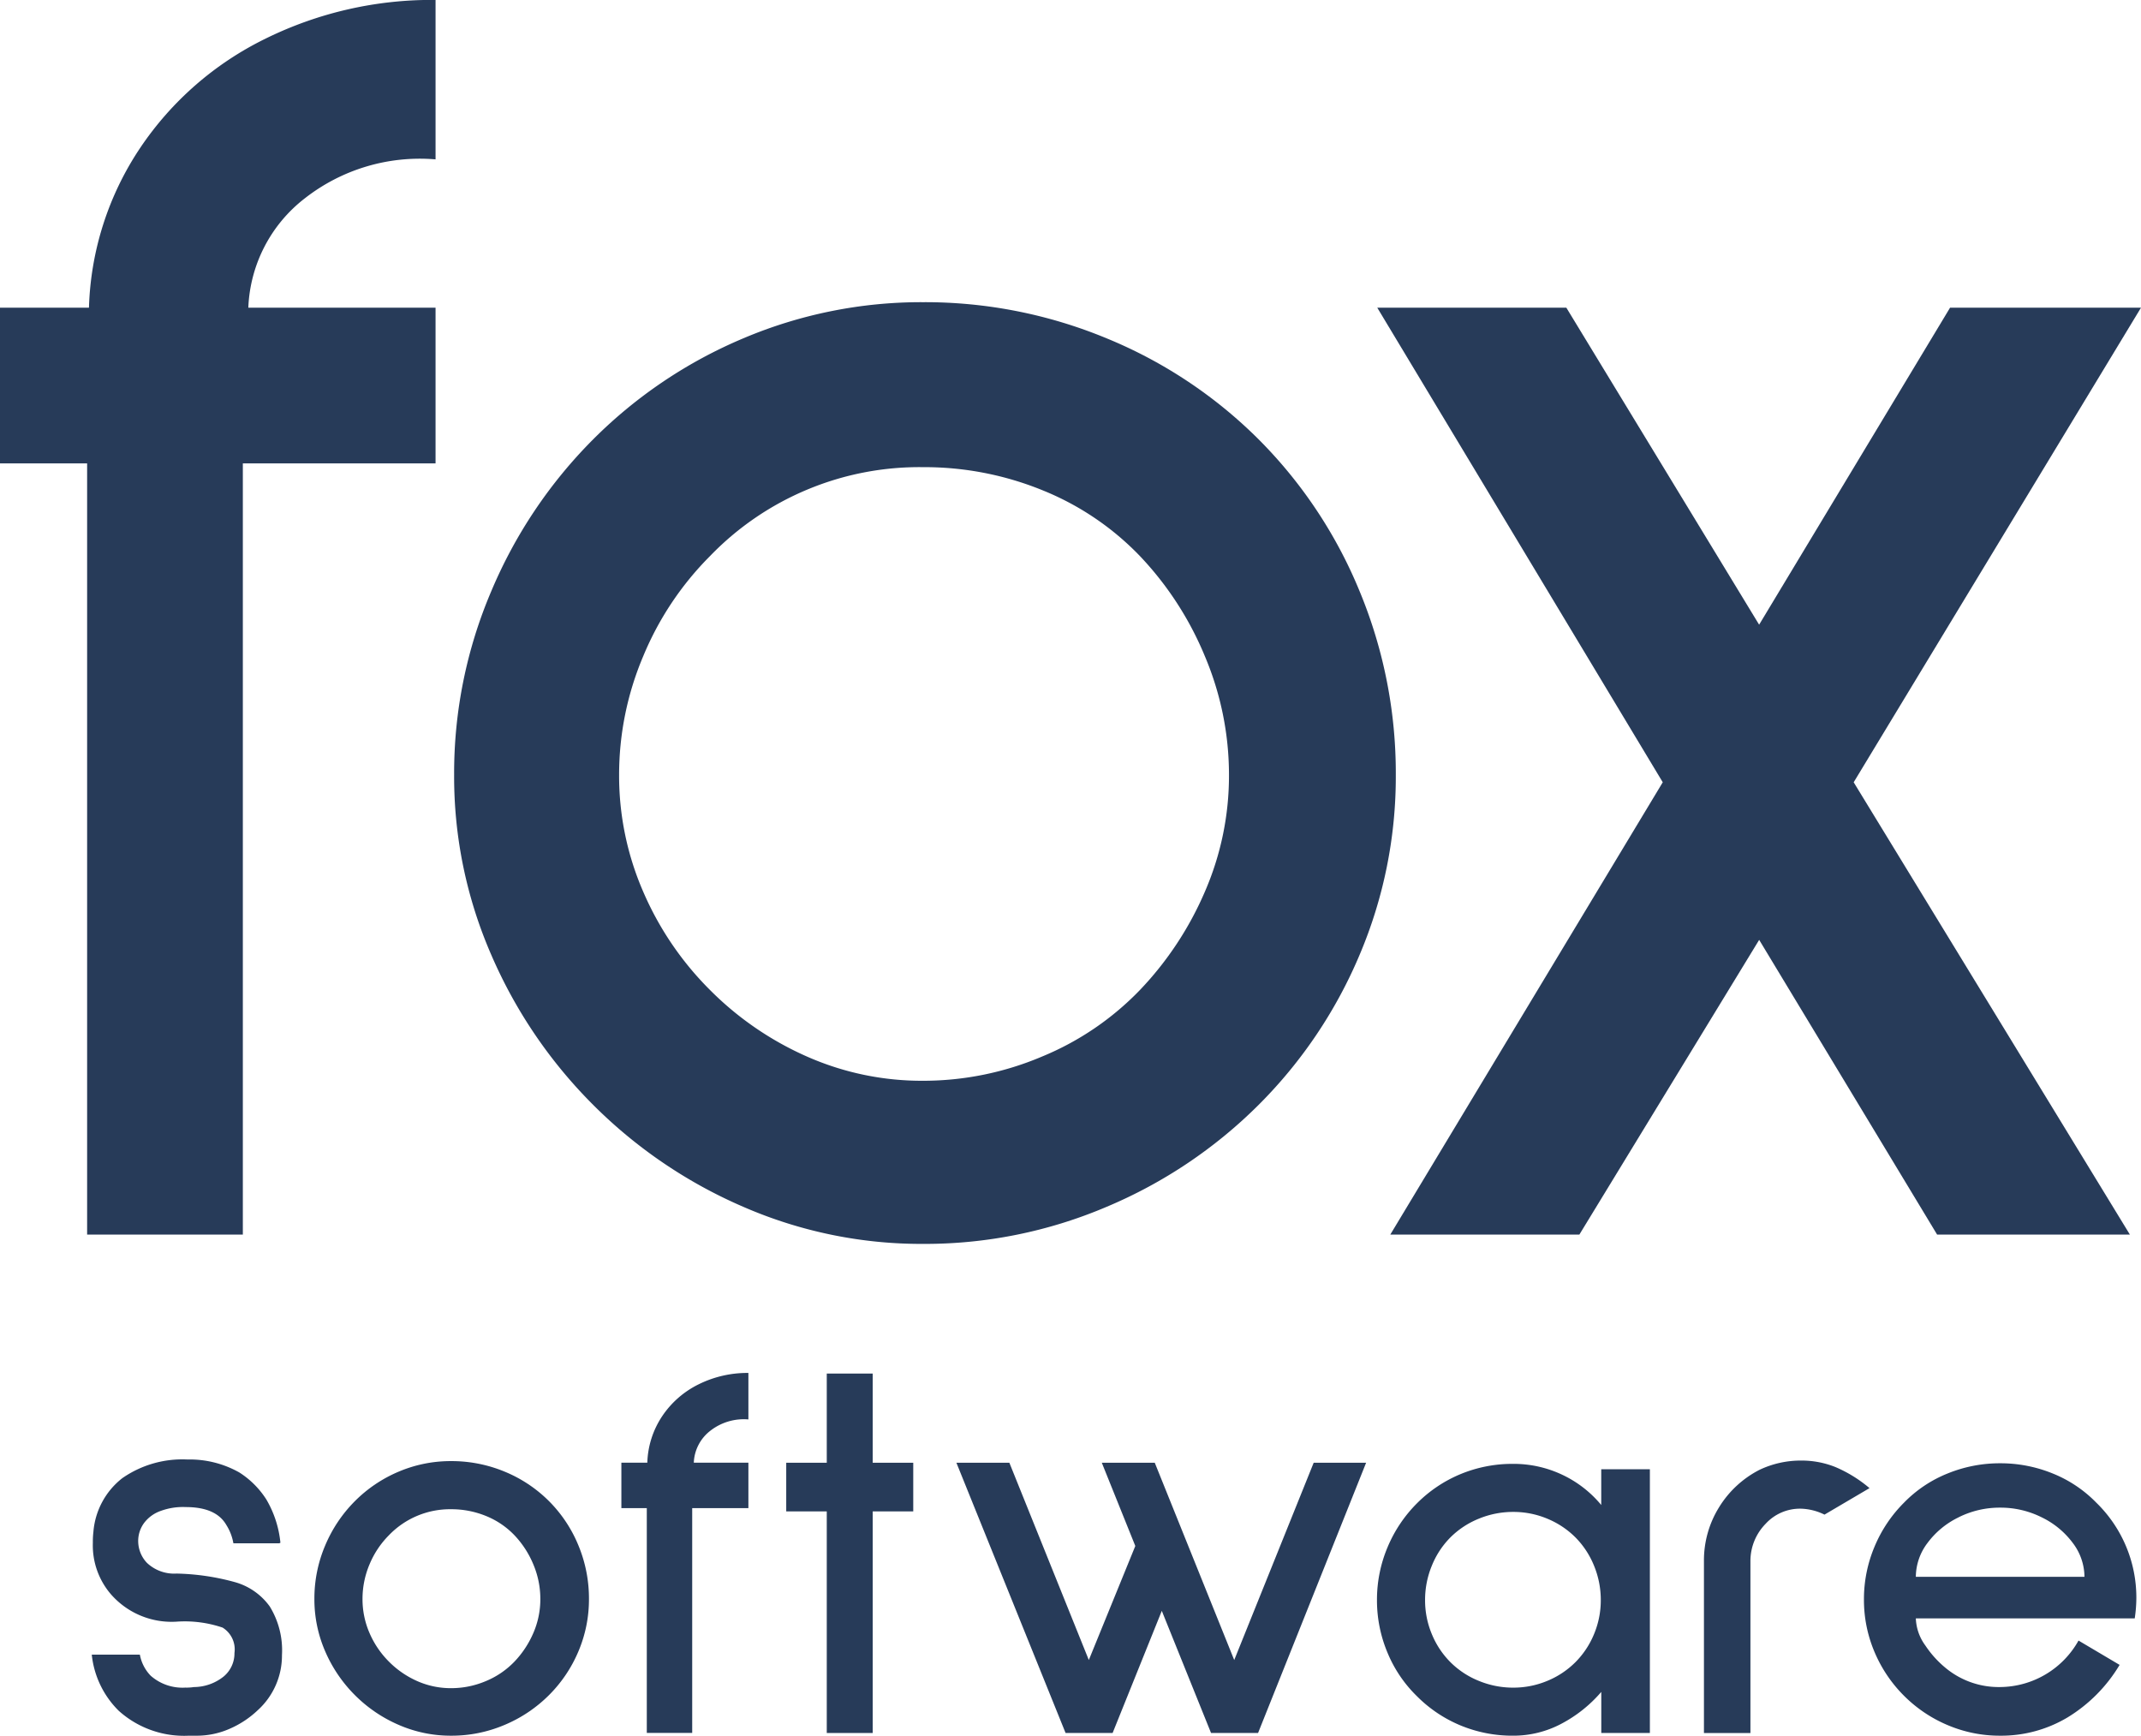
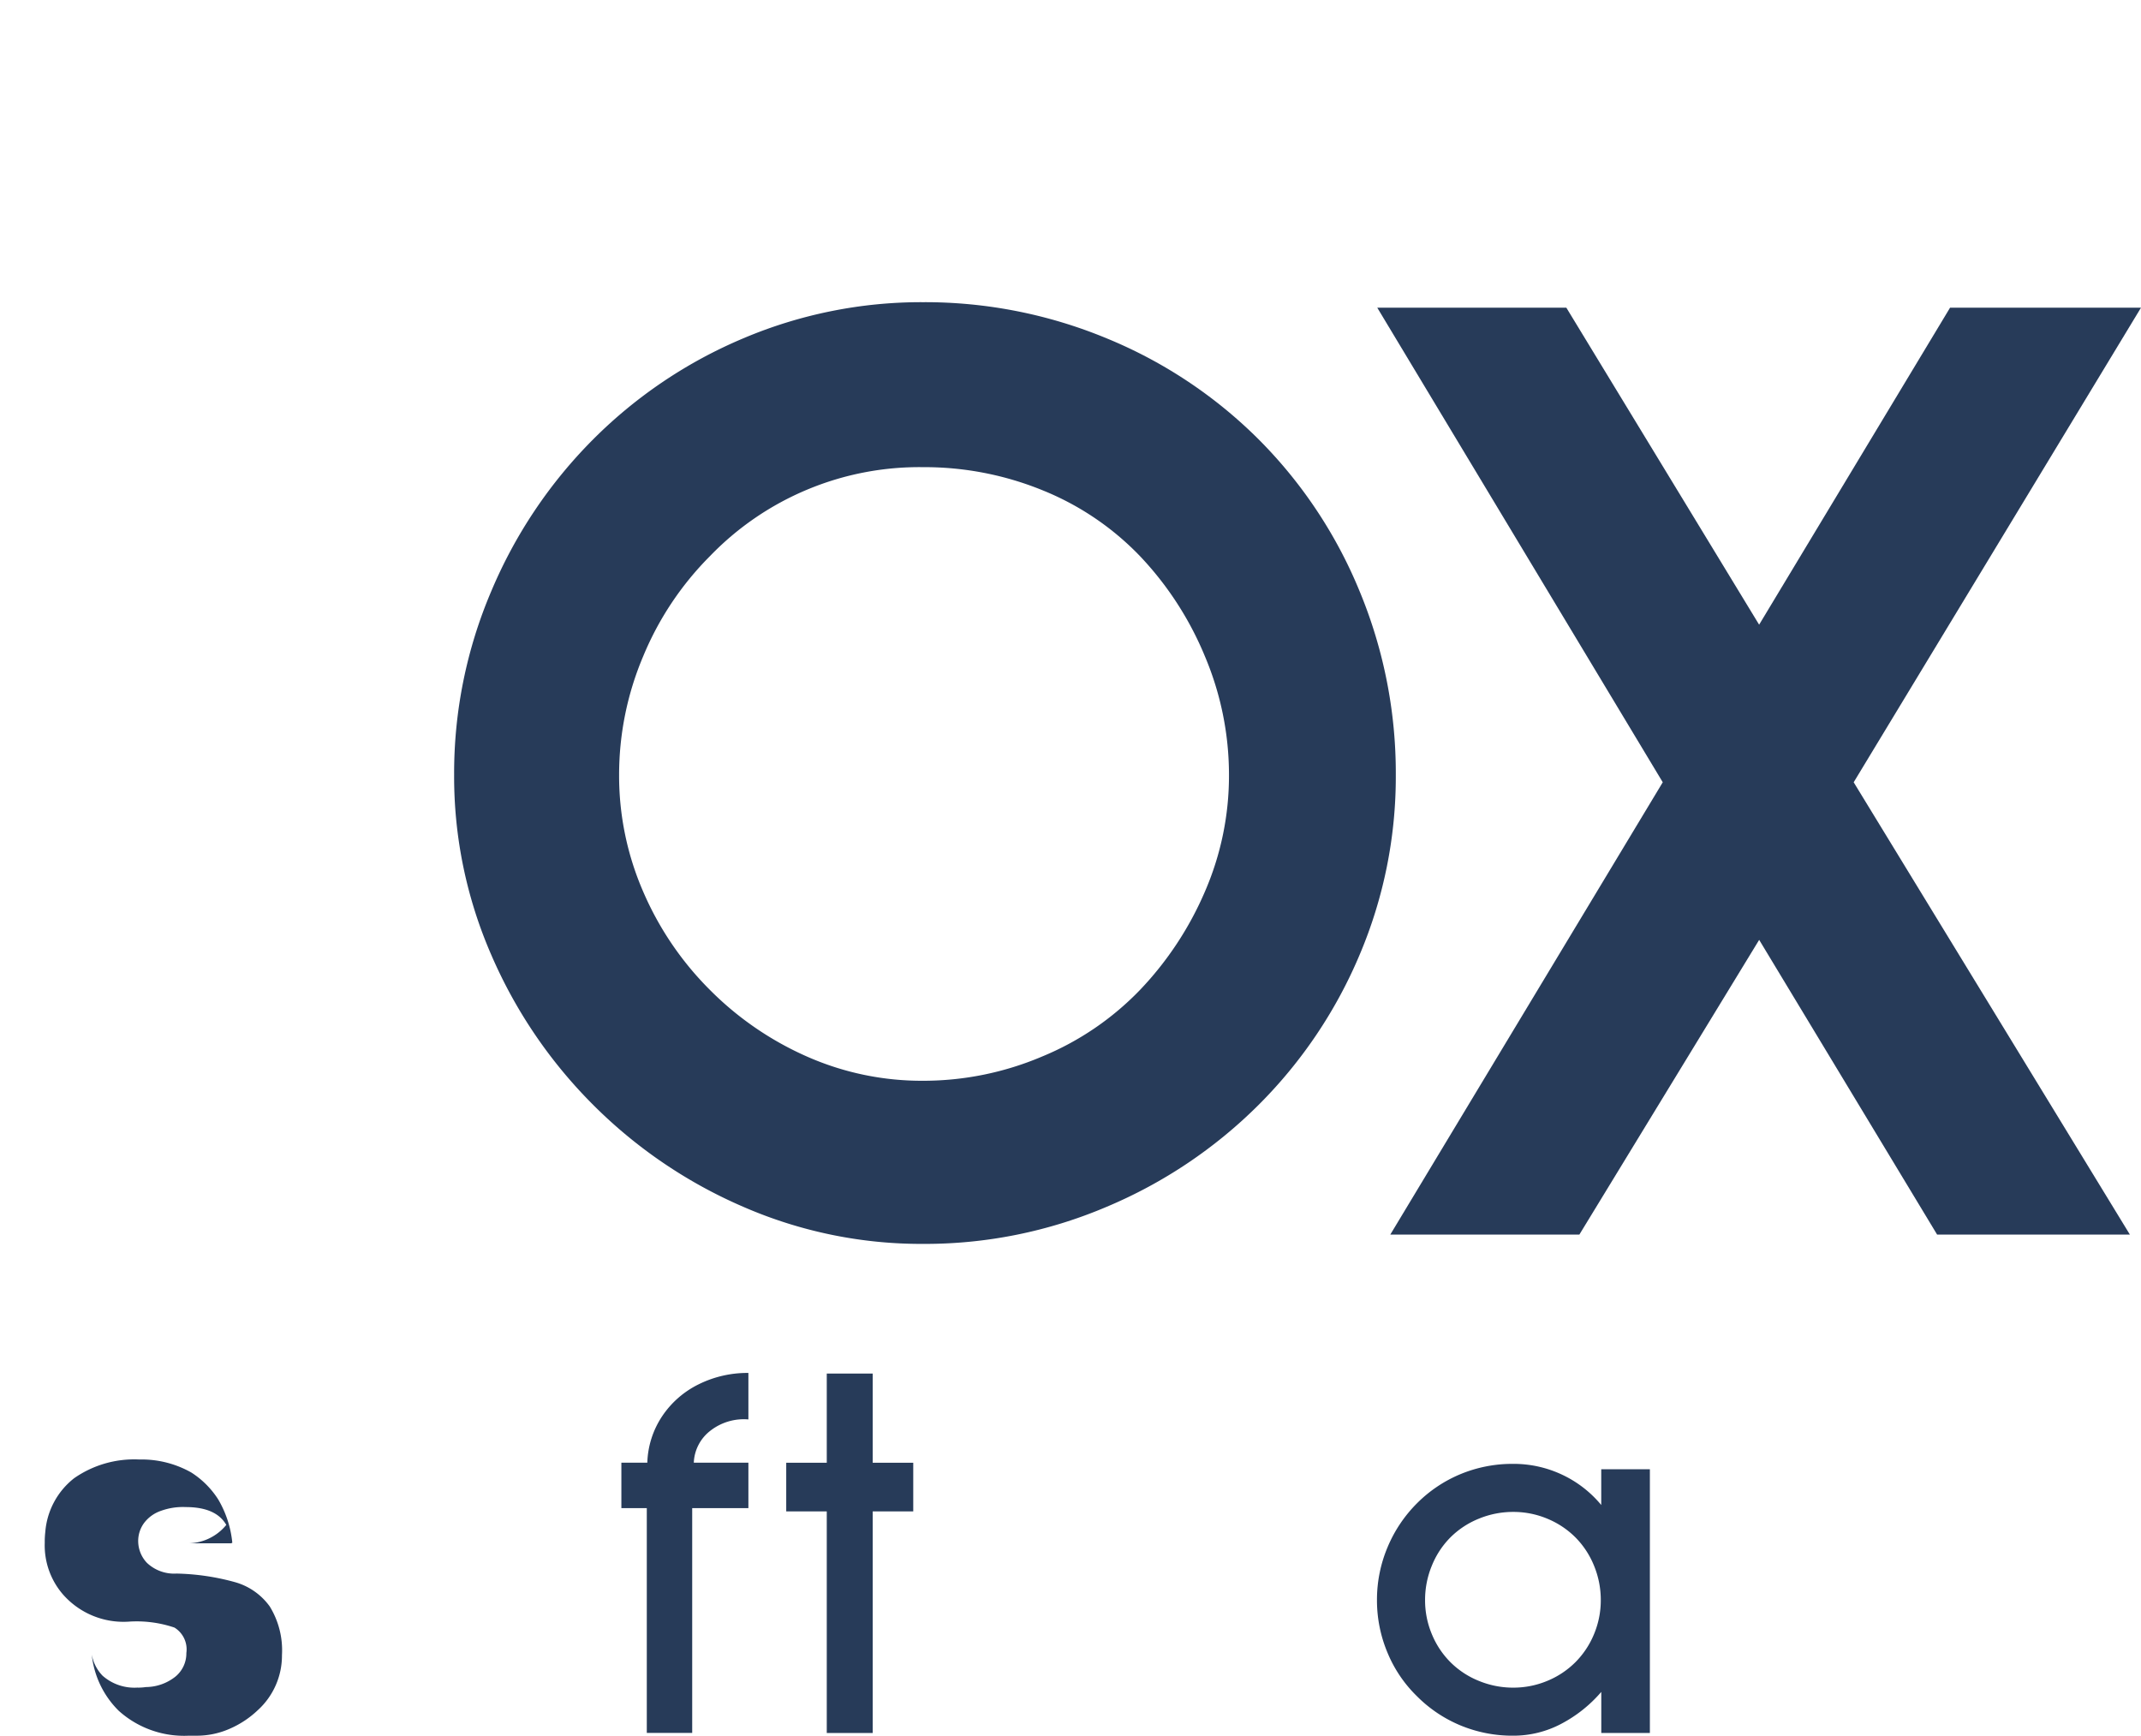
<svg xmlns="http://www.w3.org/2000/svg" width="169.539" height="137.438" viewBox="0 0 169.539 137.438">
  <defs>
    <style>.a{fill:#273b59;}</style>
  </defs>
  <g transform="translate(671.63 -250.607)">
    <g transform="translate(-671.63 250.607)">
-       <path class="a" d="M-652.4,287.3v61.064h-12.331V287.3h-6.9v-12.33h7.046a23.993,23.993,0,0,1,4.037-12.624,25.377,25.377,0,0,1,9.908-8.661,29.767,29.767,0,0,1,13.5-3.083v12.624a14.778,14.778,0,0,0-10.349,3.083,11.512,11.512,0,0,0-4.477,8.661h14.826V287.3Z" transform="translate(671.63 -250.607)" />
      <path class="a" d="M-564.881,378.03a38.129,38.129,0,0,1-11.89-8.074,38.125,38.125,0,0,1-8.073-11.889,35.3,35.3,0,0,1-2.936-14.239,36.72,36.72,0,0,1,2.936-14.532,37.708,37.708,0,0,1,8.073-12.036,37.163,37.163,0,0,1,11.89-8,36.1,36.1,0,0,1,14.238-2.862,37.562,37.562,0,0,1,14.532,2.862,36.788,36.788,0,0,1,12.037,8,36.789,36.789,0,0,1,8,12.036,37.563,37.563,0,0,1,2.862,14.532,36.11,36.11,0,0,1-2.862,14.239,37.167,37.167,0,0,1-8,11.889,37.715,37.715,0,0,1-12.037,8.074,36.71,36.71,0,0,1-14.532,2.936A35.289,35.289,0,0,1-564.881,378.03Zm-2.642-51.523a24.45,24.45,0,0,0-5.285,7.927,24.062,24.062,0,0,0-1.908,9.394,23.008,23.008,0,0,0,1.908,9.248,24.843,24.843,0,0,0,5.285,7.78,25.1,25.1,0,0,0,7.706,5.285,22.482,22.482,0,0,0,9.174,1.908,24.056,24.056,0,0,0,9.395-1.908,22.822,22.822,0,0,0,7.78-5.285,26.275,26.275,0,0,0,5.138-7.78,23.046,23.046,0,0,0,1.908-9.248,24.1,24.1,0,0,0-1.908-9.394,25.821,25.821,0,0,0-5.138-7.927,22.2,22.2,0,0,0-7.706-5.211,24.747,24.747,0,0,0-9.468-1.835A23.027,23.027,0,0,0-567.523,326.507Z" transform="translate(623.741 -282.47)" />
      <path class="a" d="M-379.608,345l21.872,35.817H-373l-14.092-23.339-14.239,23.339h-14.972L-394.727,345l-22.606-37.578h14.972l15.266,25.1,15.119-25.1h15.119Z" transform="translate(526.395 -283.057)" />
    </g>
    <g transform="translate(-664.368 359.327)">
-       <path class="a" d="M-644.041,525.253q-.813-1.412-3.21-1.412a5.092,5.092,0,0,0-1.969.3,2.8,2.8,0,0,0-1.348.984,2.409,2.409,0,0,0-.449,1.413,2.515,2.515,0,0,0,.685,1.712,3.131,3.131,0,0,0,2.354.856,18.746,18.746,0,0,1,4.644.685,5.087,5.087,0,0,1,2.739,1.926,6.626,6.626,0,0,1,.963,3.852,5.836,5.836,0,0,1-1.926,4.365,7.6,7.6,0,0,1-2.2,1.455,6.467,6.467,0,0,1-2.632.556h-.642a7.736,7.736,0,0,1-5.521-1.969,7.3,7.3,0,0,1-2.14-4.451h3.809a3.224,3.224,0,0,0,.856,1.669,3.8,3.8,0,0,0,2.739.942,3.872,3.872,0,0,0,.685-.043,3.8,3.8,0,0,0,2.354-.835,2.374,2.374,0,0,0,.856-1.862,2.027,2.027,0,0,0-.941-2.012,9.318,9.318,0,0,0-3.638-.47,6.38,6.38,0,0,1-5.179-2.141,5.927,5.927,0,0,1-1.455-4.108,6.46,6.46,0,0,1,.043-.856,6,6,0,0,1,2.29-4.258,8.316,8.316,0,0,1,5.157-1.477,7.986,7.986,0,0,1,4.109,1.027,6.968,6.968,0,0,1,2.14,2.14,8.37,8.37,0,0,1,1.113,3.424l-.086.043h-3.638A3.96,3.96,0,0,0-644.041,525.253Z" transform="translate(654.698 -513.226)" />
-       <path class="a" d="M-606.905,541.259a11.113,11.113,0,0,1-3.467-2.354,11.111,11.111,0,0,1-2.354-3.467,10.3,10.3,0,0,1-.856-4.152,10.708,10.708,0,0,1,.856-4.237,10.992,10.992,0,0,1,2.354-3.51,10.834,10.834,0,0,1,3.467-2.333,10.527,10.527,0,0,1,4.151-.834,10.953,10.953,0,0,1,4.237.834,10.731,10.731,0,0,1,3.509,2.333,10.722,10.722,0,0,1,2.333,3.51,10.952,10.952,0,0,1,.835,4.237,10.529,10.529,0,0,1-.835,4.152,10.83,10.83,0,0,1-2.333,3.467,11,11,0,0,1-3.509,2.354,10.7,10.7,0,0,1-4.237.856A10.288,10.288,0,0,1-606.905,541.259Zm-.77-15.022a7.139,7.139,0,0,0-1.541,2.311,7.015,7.015,0,0,0-.556,2.739,6.708,6.708,0,0,0,.556,2.7,7.24,7.24,0,0,0,1.541,2.268,7.31,7.31,0,0,0,2.247,1.541,6.558,6.558,0,0,0,2.675.556,7.016,7.016,0,0,0,2.739-.556,6.65,6.65,0,0,0,2.268-1.541,7.644,7.644,0,0,0,1.5-2.268,6.715,6.715,0,0,0,.556-2.7,7.021,7.021,0,0,0-.556-2.739,7.528,7.528,0,0,0-1.5-2.311,6.465,6.465,0,0,0-2.247-1.519,7.217,7.217,0,0,0-2.761-.535A6.713,6.713,0,0,0-607.676,526.237Z" transform="translate(631.216 -513.397)" />
+       <path class="a" d="M-644.041,525.253q-.813-1.412-3.21-1.412a5.092,5.092,0,0,0-1.969.3,2.8,2.8,0,0,0-1.348.984,2.409,2.409,0,0,0-.449,1.413,2.515,2.515,0,0,0,.685,1.712,3.131,3.131,0,0,0,2.354.856,18.746,18.746,0,0,1,4.644.685,5.087,5.087,0,0,1,2.739,1.926,6.626,6.626,0,0,1,.963,3.852,5.836,5.836,0,0,1-1.926,4.365,7.6,7.6,0,0,1-2.2,1.455,6.467,6.467,0,0,1-2.632.556h-.642a7.736,7.736,0,0,1-5.521-1.969,7.3,7.3,0,0,1-2.14-4.451a3.224,3.224,0,0,0,.856,1.669,3.8,3.8,0,0,0,2.739.942,3.872,3.872,0,0,0,.685-.043,3.8,3.8,0,0,0,2.354-.835,2.374,2.374,0,0,0,.856-1.862,2.027,2.027,0,0,0-.941-2.012,9.318,9.318,0,0,0-3.638-.47,6.38,6.38,0,0,1-5.179-2.141,5.927,5.927,0,0,1-1.455-4.108,6.46,6.46,0,0,1,.043-.856,6,6,0,0,1,2.29-4.258,8.316,8.316,0,0,1,5.157-1.477,7.986,7.986,0,0,1,4.109,1.027,6.968,6.968,0,0,1,2.14,2.14,8.37,8.37,0,0,1,1.113,3.424l-.086.043h-3.638A3.96,3.96,0,0,0-644.041,525.253Z" transform="translate(654.698 -513.226)" />
      <path class="a" d="M-551.292,514.807v17.8h-3.595v-17.8H-556.9v-3.6h2.054a7,7,0,0,1,1.177-3.681,7.394,7.394,0,0,1,2.889-2.525,8.673,8.673,0,0,1,3.938-.9v3.681a4.308,4.308,0,0,0-3.018.9,3.356,3.356,0,0,0-1.305,2.525h4.323v3.6Z" transform="translate(598.843 -504.107)" />
      <path class="a" d="M-519.615,515.121v17.547h-3.638V515.121h-3.21v-3.852h3.21v-7.062h3.638v7.062h3.21v3.852Z" transform="translate(581.46 -504.164)" />
-       <path class="a" d="M-471.147,542.072h-3.723l-3.9-9.672-3.895,9.672h-3.724l-8.646-21.4h4.194l6.292,15.622,3.681-9.03-2.653-6.591h4.194l6.292,15.622,6.292-15.622h4.152Z" transform="translate(563.507 -513.568)" />
      <path class="a" d="M-399.627,542.186v-3.253a10.766,10.766,0,0,1-3.167,2.525,8.1,8.1,0,0,1-3.809.941,10.711,10.711,0,0,1-4.173-.813,10.584,10.584,0,0,1-3.446-2.311,10.286,10.286,0,0,1-2.332-3.445,10.68,10.68,0,0,1-.835-4.173,10.676,10.676,0,0,1,.835-4.172A10.775,10.775,0,0,1-414.222,524a10.61,10.61,0,0,1,3.446-2.311,10.726,10.726,0,0,1,4.173-.813,8.99,8.99,0,0,1,3.873.856,8.958,8.958,0,0,1,3.1,2.4V521.3h3.852v20.886Zm-9.694-16.97a6.768,6.768,0,0,0-2.247,1.477,6.763,6.763,0,0,0-1.477,2.247,7.09,7.09,0,0,0-.535,2.718,6.932,6.932,0,0,0,.535,2.7,6.8,6.8,0,0,0,1.477,2.225,6.746,6.746,0,0,0,2.247,1.477,7.094,7.094,0,0,0,2.718.535,6.94,6.94,0,0,0,2.7-.535,6.817,6.817,0,0,0,2.225-1.477,6.83,6.83,0,0,0,1.477-2.225,6.947,6.947,0,0,0,.535-2.7,7.105,7.105,0,0,0-.535-2.718,6.79,6.79,0,0,0-1.477-2.247,6.839,6.839,0,0,0-2.225-1.477,6.948,6.948,0,0,0-2.7-.535A7.1,7.1,0,0,0-409.321,525.216Z" transform="translate(519.165 -513.682)" />
-       <path class="a" d="M-347.47,524.553a4.5,4.5,0,0,0-1.84-.47,3.687,3.687,0,0,0-2.825,1.2,4.2,4.2,0,0,0-1.2,2.953v13.61h-3.681v-13.61A7.964,7.964,0,0,1-355.837,524a8.077,8.077,0,0,1,3.232-3,7.619,7.619,0,0,1,3.3-.728,7.186,7.186,0,0,1,2.7.514,10.515,10.515,0,0,1,2.7,1.669Z" transform="translate(484.684 -513.34)" />
-       <path class="a" d="M-323.366,533.055a3.848,3.848,0,0,0,.749,2.14,8.113,8.113,0,0,0,1.734,1.884,6.593,6.593,0,0,0,4.194,1.412,7.172,7.172,0,0,0,6.206-3.681l3.253,1.926a12.171,12.171,0,0,1-4.109,4.152,10.248,10.248,0,0,1-5.35,1.455,10.52,10.52,0,0,1-4.152-.835,10.826,10.826,0,0,1-3.467-2.332,10.833,10.833,0,0,1-2.332-3.467,10.524,10.524,0,0,1-.835-4.152,10.677,10.677,0,0,1,.835-4.173,10.774,10.774,0,0,1,2.332-3.488,10.041,10.041,0,0,1,3.446-2.311,10.944,10.944,0,0,1,4.173-.813,10.944,10.944,0,0,1,4.173.813,10.043,10.043,0,0,1,3.445,2.311,10.477,10.477,0,0,1,3.167,7.533,10.955,10.955,0,0,1-.129,1.626Zm3.381-8a6.68,6.68,0,0,0-2.461,2.033,4.466,4.466,0,0,0-.92,2.675h13.353a4.469,4.469,0,0,0-.92-2.675,6.685,6.685,0,0,0-2.461-2.033,7.272,7.272,0,0,0-3.3-.77A7.27,7.27,0,0,0-319.985,525.052Z" transform="translate(467.813 -513.625)" />
    </g>
  </g>
</svg>